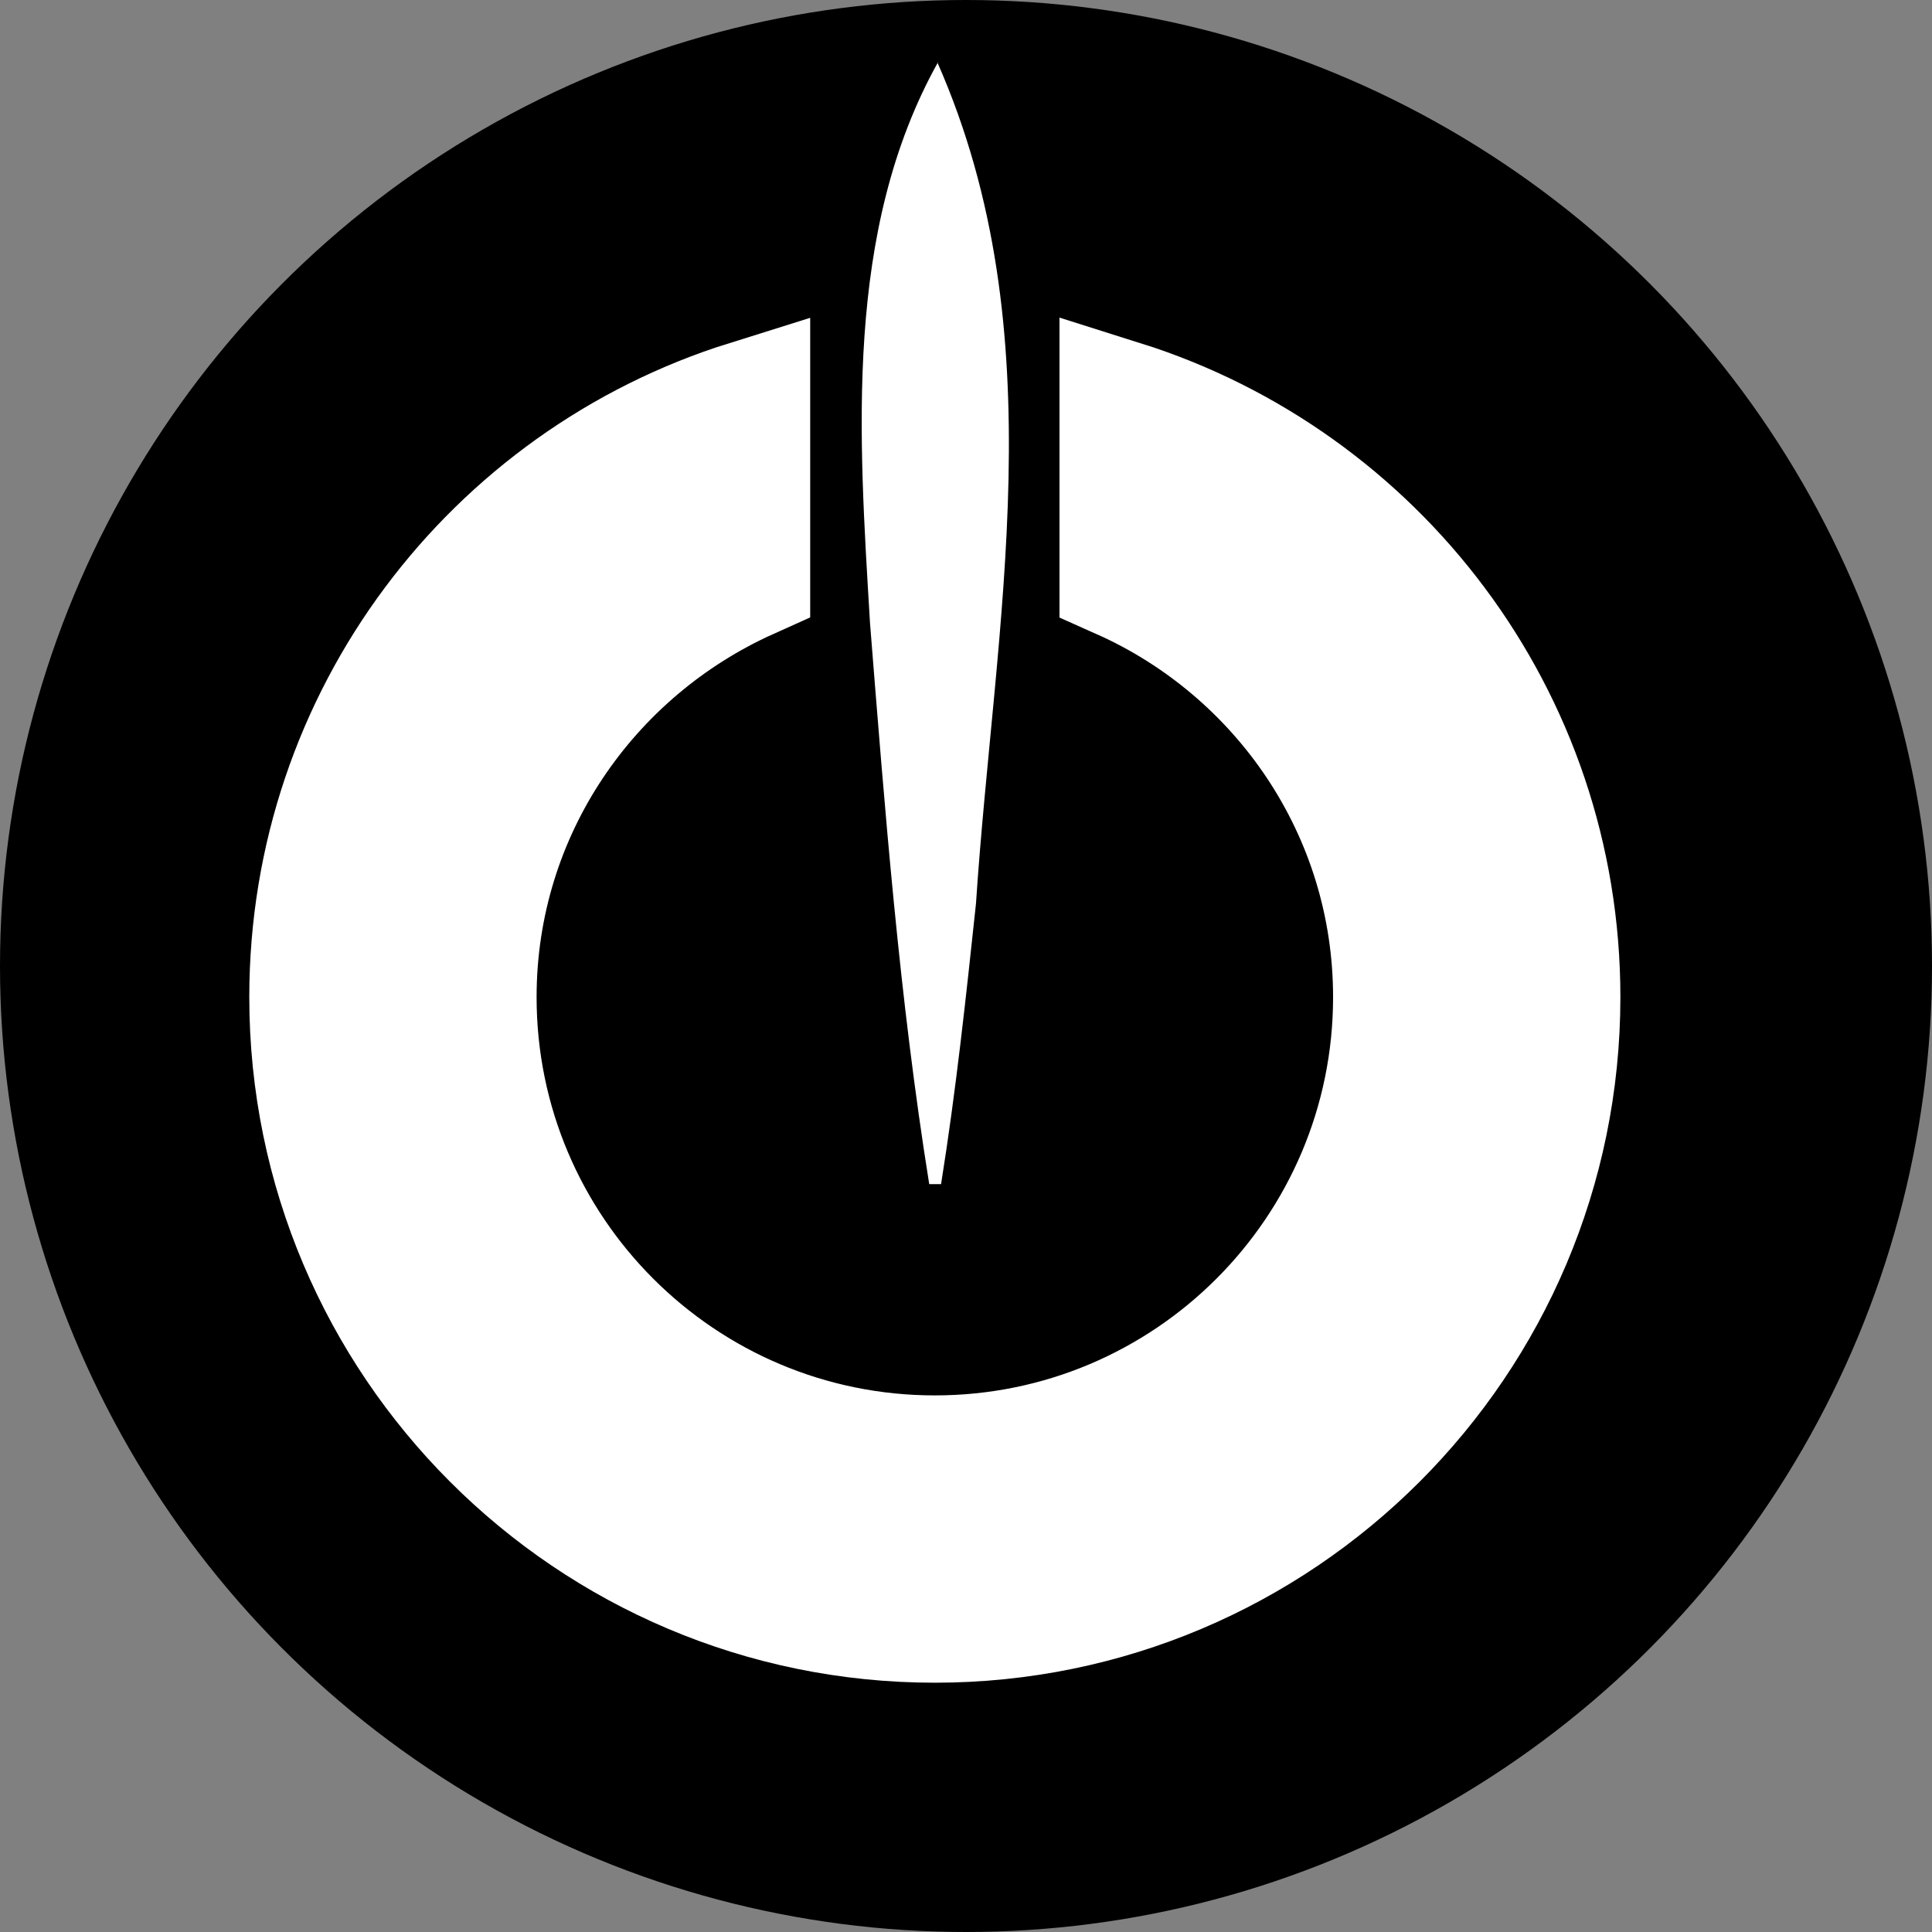
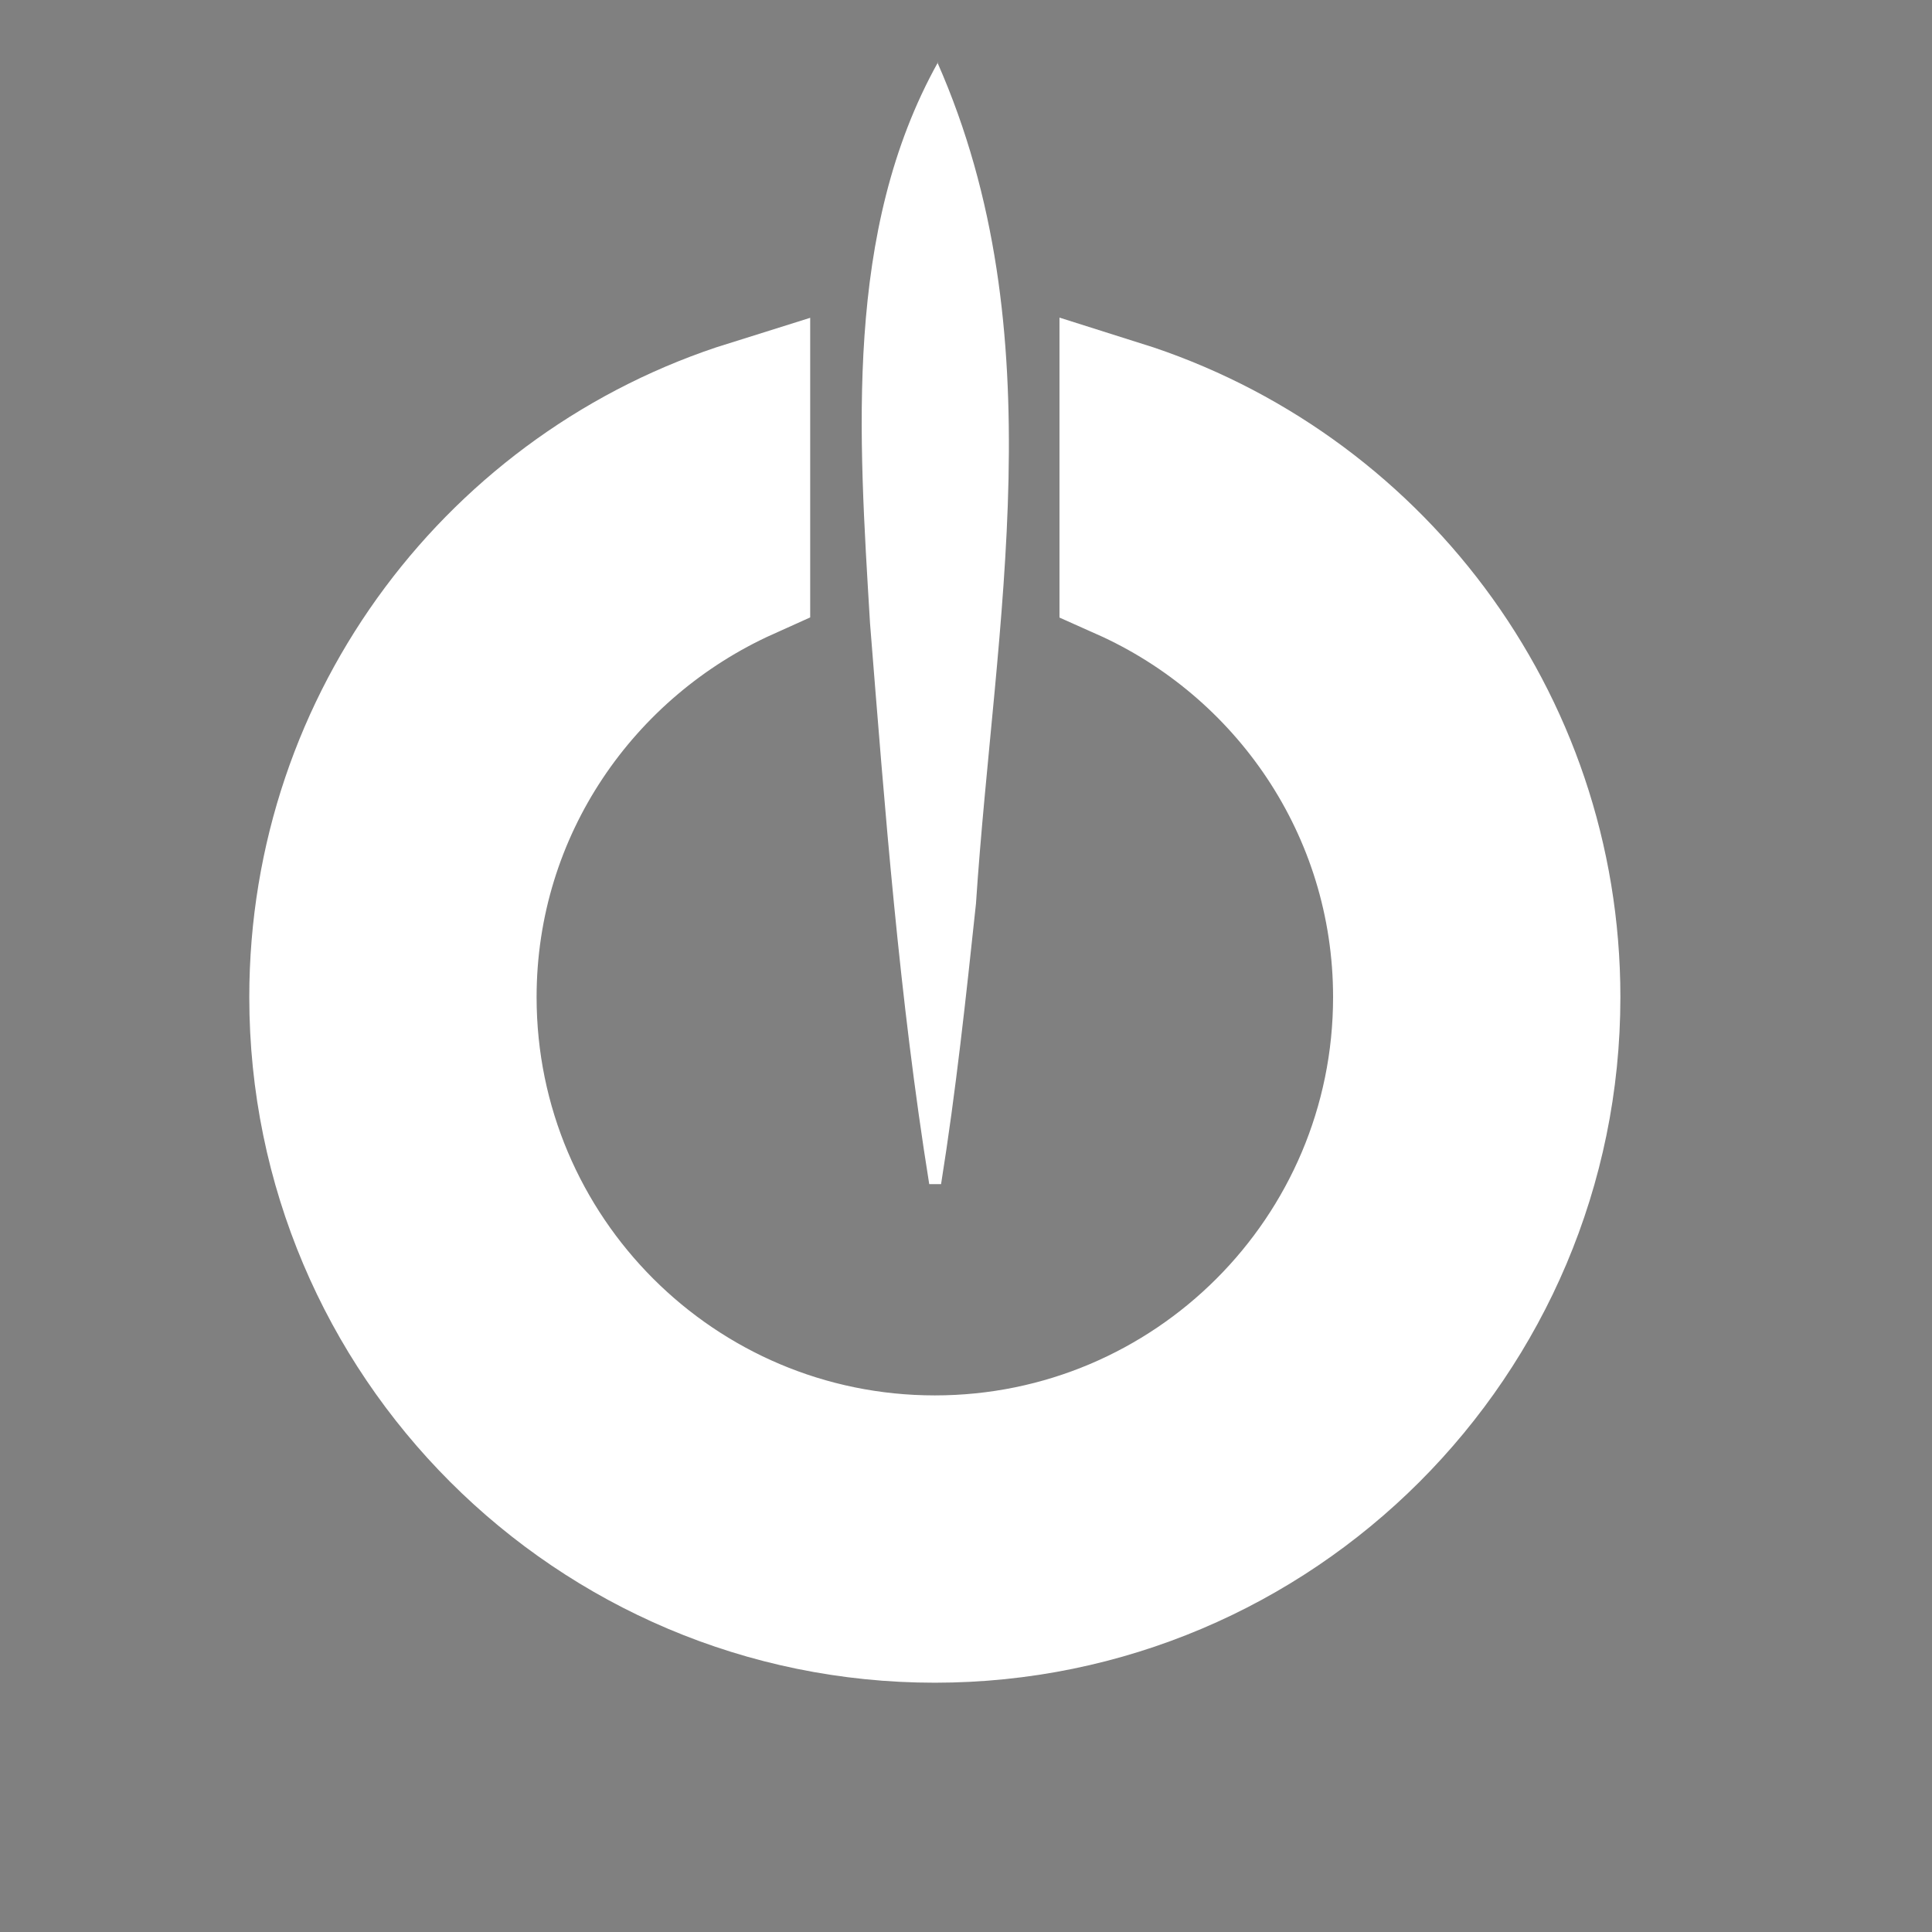
<svg xmlns="http://www.w3.org/2000/svg" id="_Слой_1" data-name="Слой 1" viewBox="0 0 31 31">
  <rect x="0" y="0" width="31" height="31" fill="#808080" stroke="none" />
  <defs>
    <style>
      .cls-1, .cls-2 {
        fill: #fff;
      }

      .cls-2 {
        stroke: #fff;
        stroke-miterlimit: 10;
        stroke-width: 2px;
      }
    </style>
  </defs>
-   <circle cx="15.5" cy="15.5" r="15.5" />
  <g>
    <path class="cls-2" d="M18,6.46v2.8c2.58,1.15,4.39,3.73,4.39,6.74,0,4.08-3.31,7.39-7.39,7.39s-7.39-3.31-7.39-7.39c0-3.01,1.81-5.58,4.39-6.74v-2.8c-4.06,1.27-7,5.06-7,9.54,0,5.52,4.48,10,10,10s10-4.48,10-10c0-4.48-2.94-8.26-7-9.54Z" />
    <line class="cls-2" x1="15" y1="19" x2="15" y2="19" />
    <path class="cls-1" d="M15.04,1c1.92,4.35,.92,8.97,.62,13.5-.16,1.5-.32,3-.56,4.5h-.19c-.48-2.99-.71-5.99-.95-9-.18-3.01-.42-6.29,1.09-9h0Z" />
  </g>
</svg>